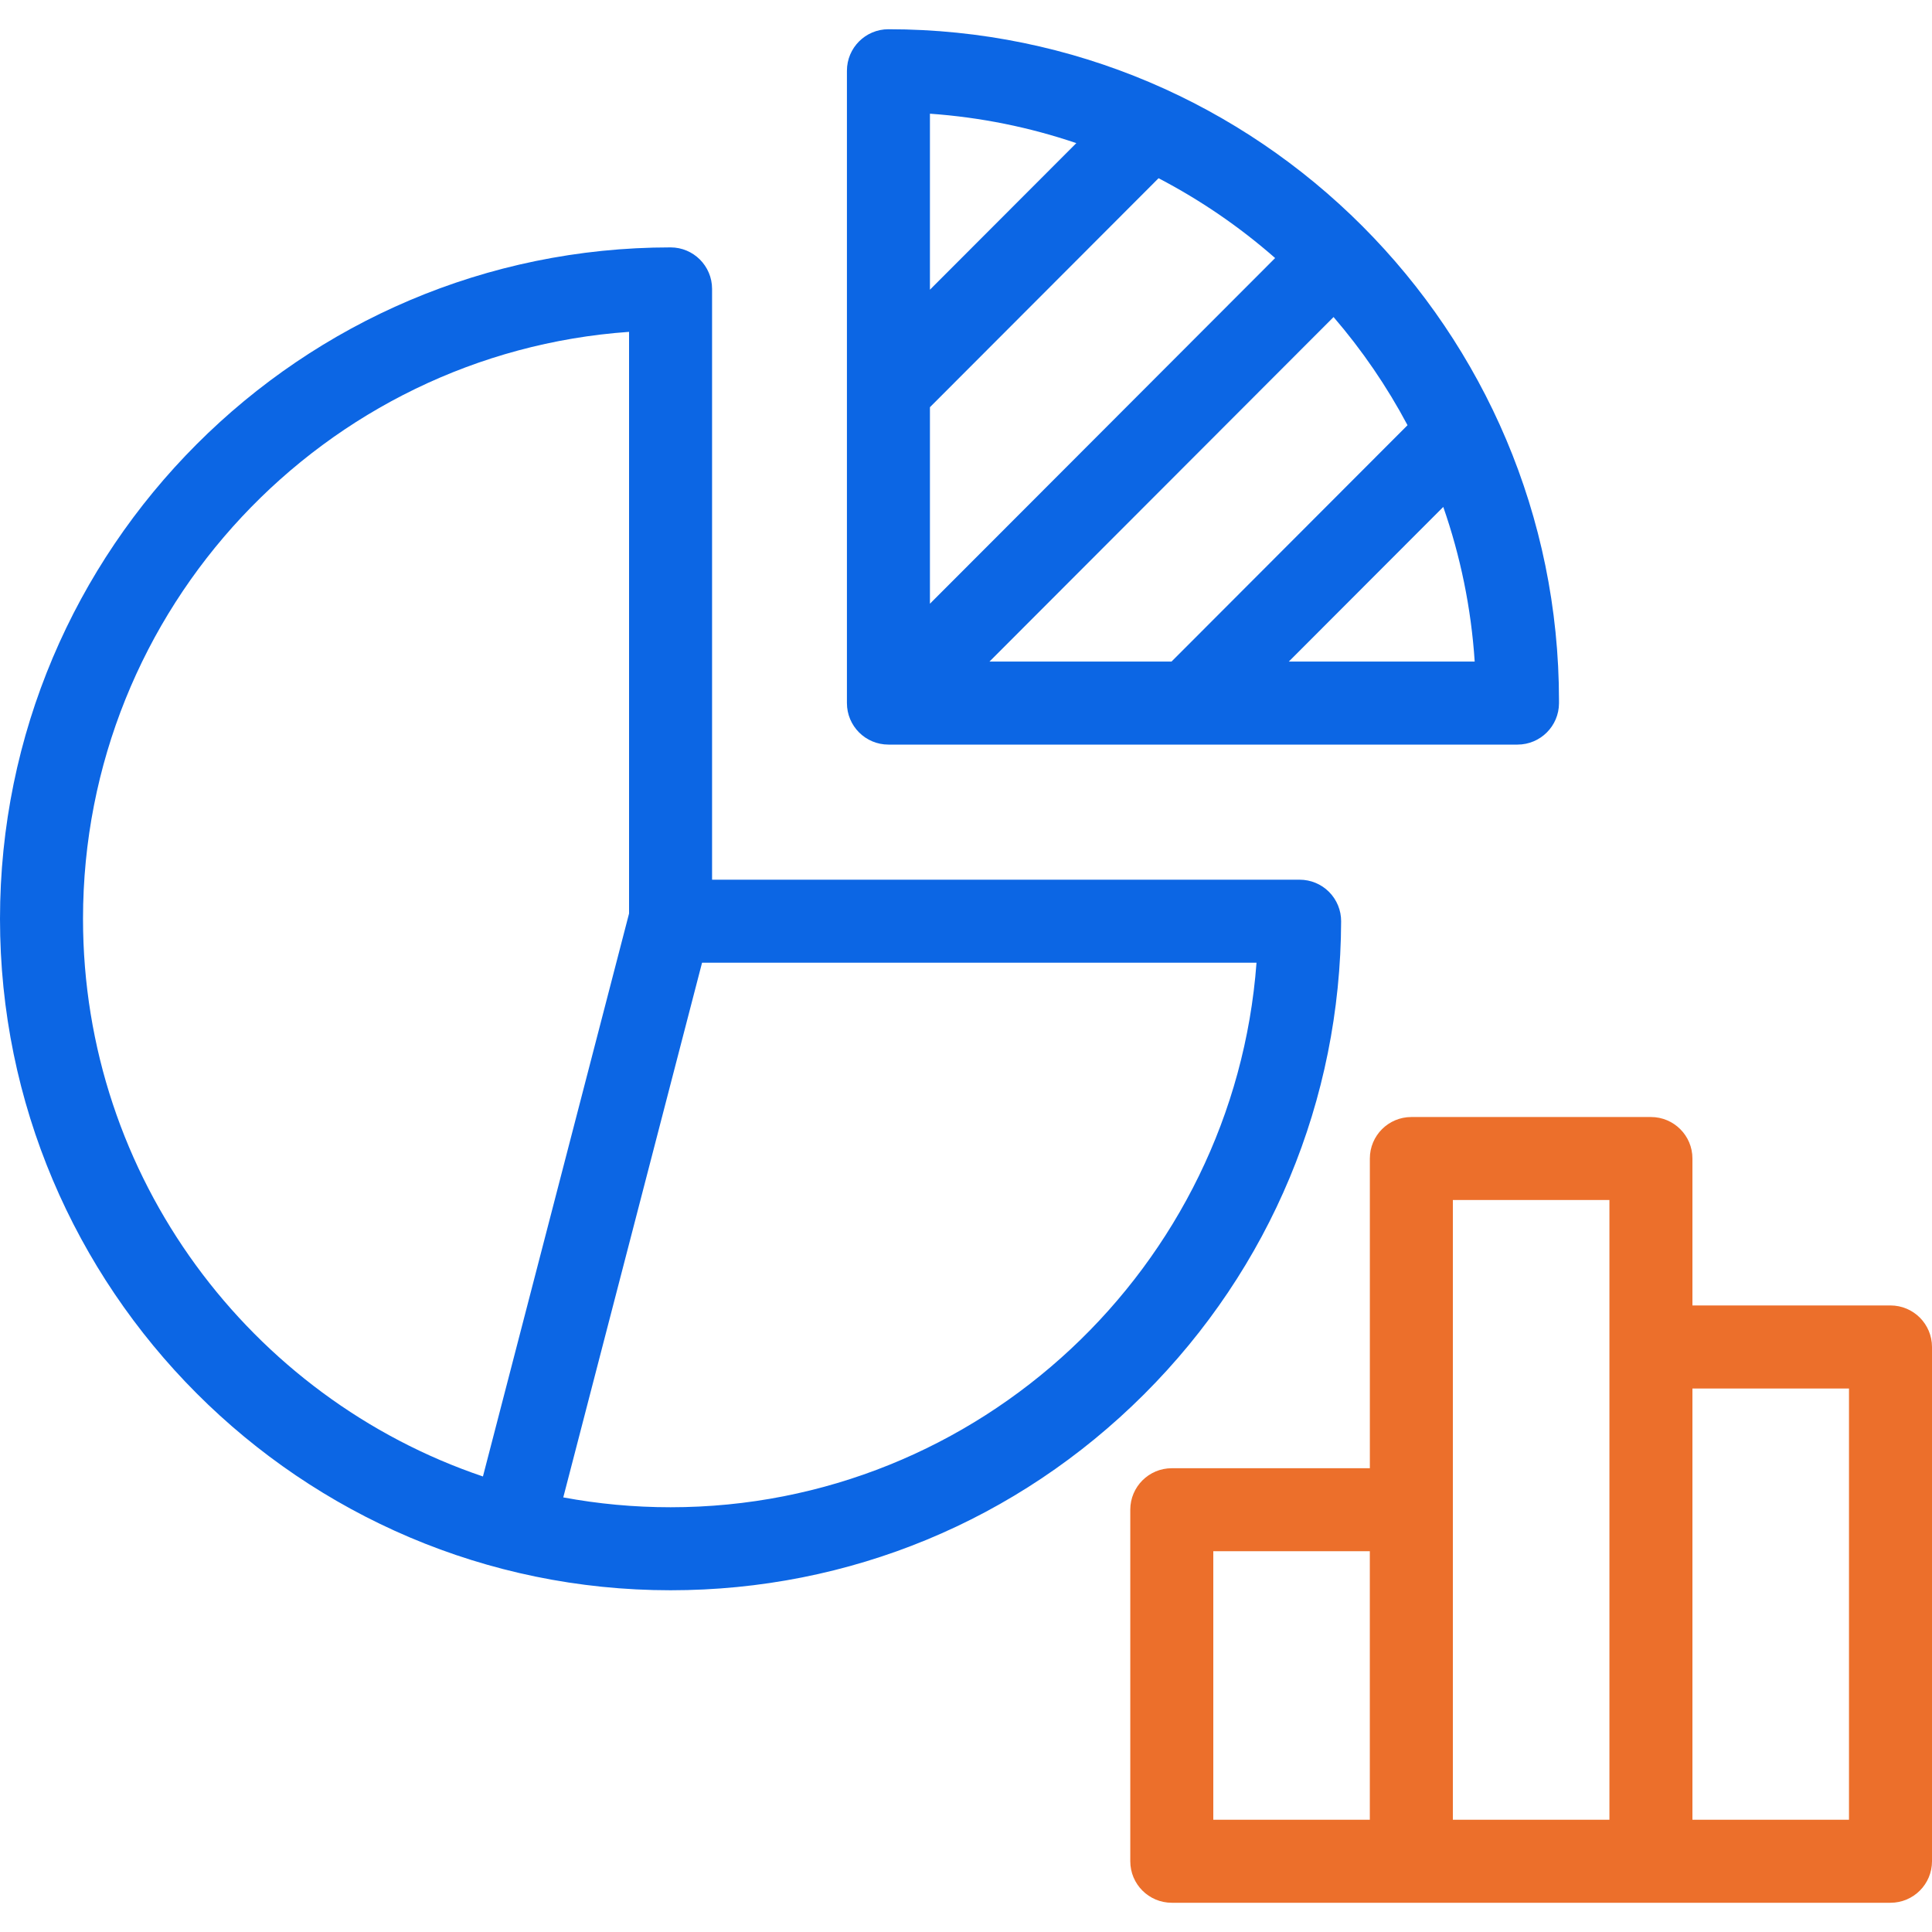
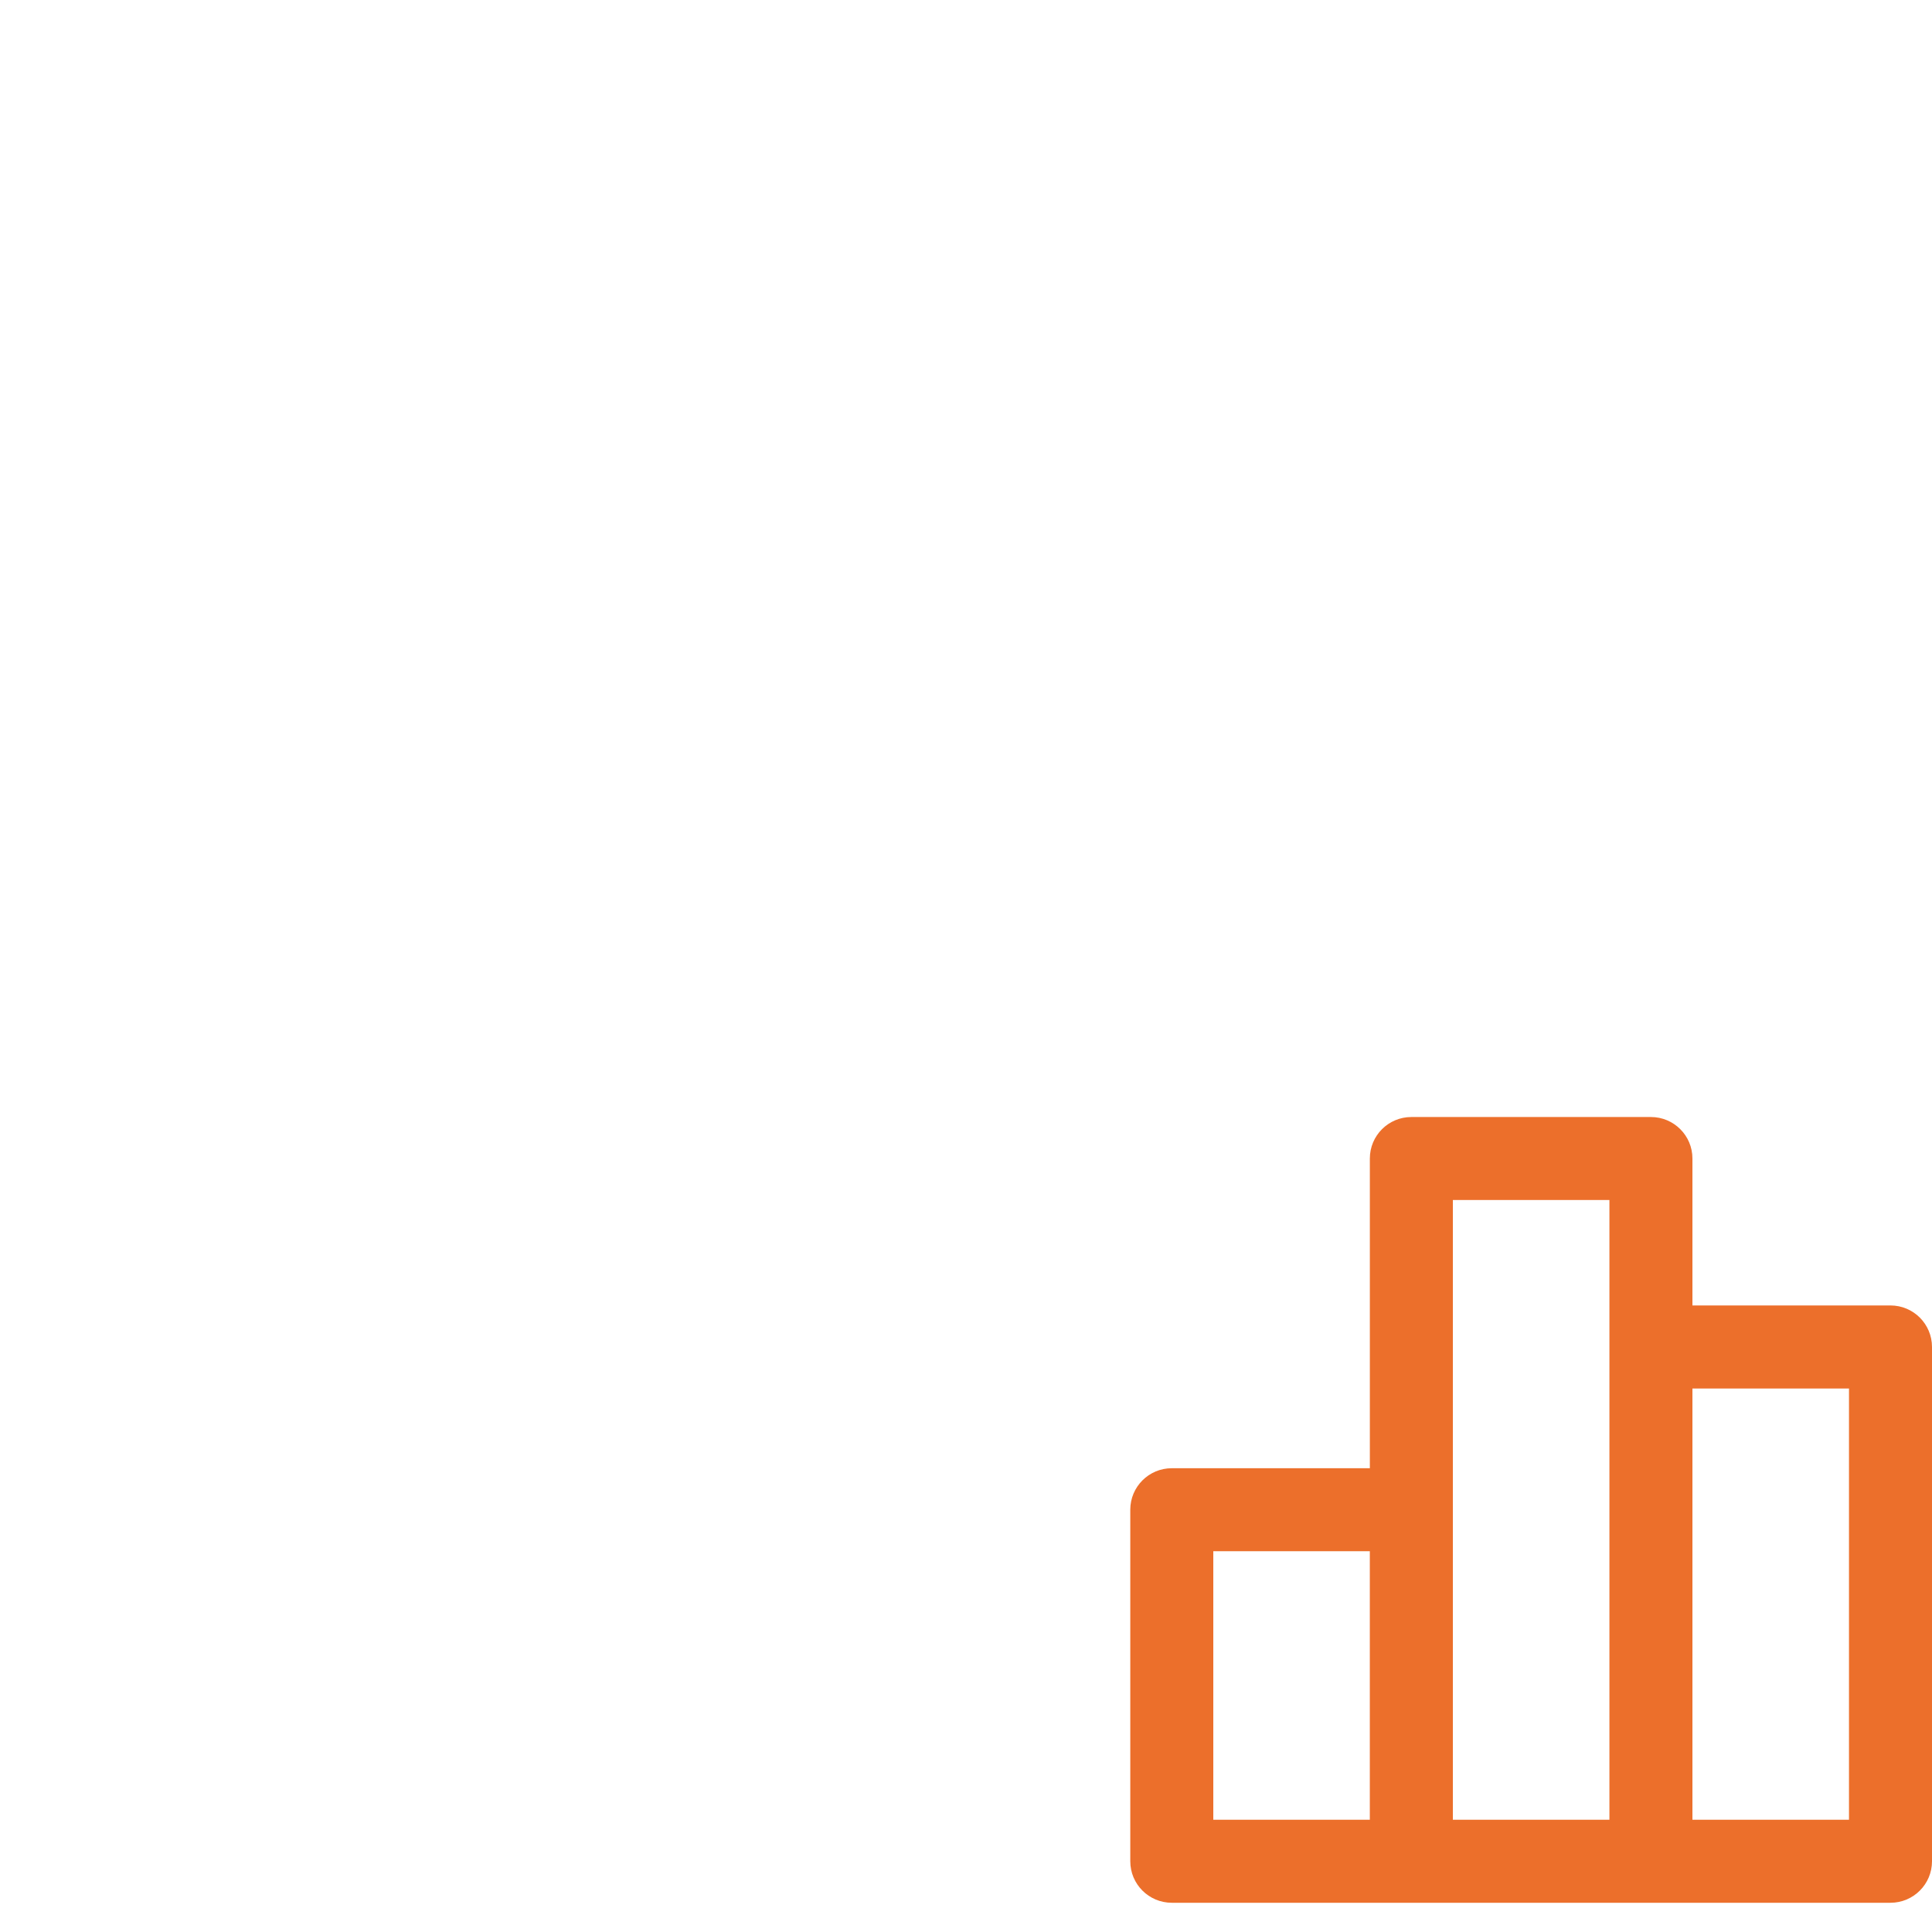
<svg xmlns="http://www.w3.org/2000/svg" width="60" height="60" viewBox="0 0 60 60" fill="none">
  <g clip-path="url(#clip0_2220_12853)">
    <path d="M58.711 40.542H52.56V35.978C52.56 35.267 51.983 34.69 51.271 34.69H43.831C43.119 34.69 42.542 35.267 42.542 35.978V45.597H36.391C35.679 45.597 35.102 46.174 35.102 46.886V57.803C35.102 58.515 35.679 59.092 36.391 59.092H58.711C59.423 59.092 60 58.515 60 57.803V41.832C60 41.12 59.423 40.542 58.711 40.542ZM37.68 48.175H42.541V56.514H37.68V48.175ZM45.12 37.268H49.982V56.514H45.12V37.268ZM57.422 56.514H52.56V43.121H57.422V56.514Z" fill="#EC6F2B" />
-     <path d="M40.361 27.32H22.114V8.972C22.114 8.26 21.537 7.683 20.825 7.683C9.342 7.683 0 17.037 0 28.535C0 40.032 9.342 49.387 20.825 49.387C26.375 49.387 31.595 47.227 35.526 43.305C39.455 39.384 41.63 34.167 41.65 28.614C41.652 28.271 41.516 27.942 41.275 27.699C41.033 27.456 40.704 27.32 40.361 27.32ZM2.578 28.535C2.578 18.892 10.074 10.971 19.536 10.306V28.37L14.998 45.853C7.785 43.413 2.578 36.571 2.578 28.535ZM20.825 46.809C19.687 46.809 18.574 46.704 17.493 46.503L21.803 29.898H39.022C38.322 39.334 30.415 46.809 20.825 46.809Z" fill="#0C66E4" />
-     <path d="M27.591 0.908C26.879 0.908 26.302 1.485 26.302 2.197V21.835C26.302 22.547 26.879 23.124 27.591 23.124H47.127C47.837 23.124 48.413 22.55 48.416 21.841L48.416 21.76C48.416 10.262 39.074 0.908 27.591 0.908ZM30.729 20.546L41.415 9.846C42.299 10.873 43.071 11.999 43.712 13.205L36.382 20.546H30.729ZM28.88 12.646L35.98 5.535C37.287 6.216 38.502 7.05 39.6 8.014L28.88 18.749V12.646ZM33.426 4.445L28.88 8.997V3.531C30.459 3.642 31.983 3.955 33.426 4.445ZM40.025 20.546L44.822 15.743C45.352 17.263 45.688 18.874 45.798 20.546H40.025Z" fill="#0C66E4" />
  </g>
  <defs>
    <clipPath id="clip0_2220_12853">
      <rect width="60" height="60" fill="white" />
    </clipPath>
  </defs>
</svg>